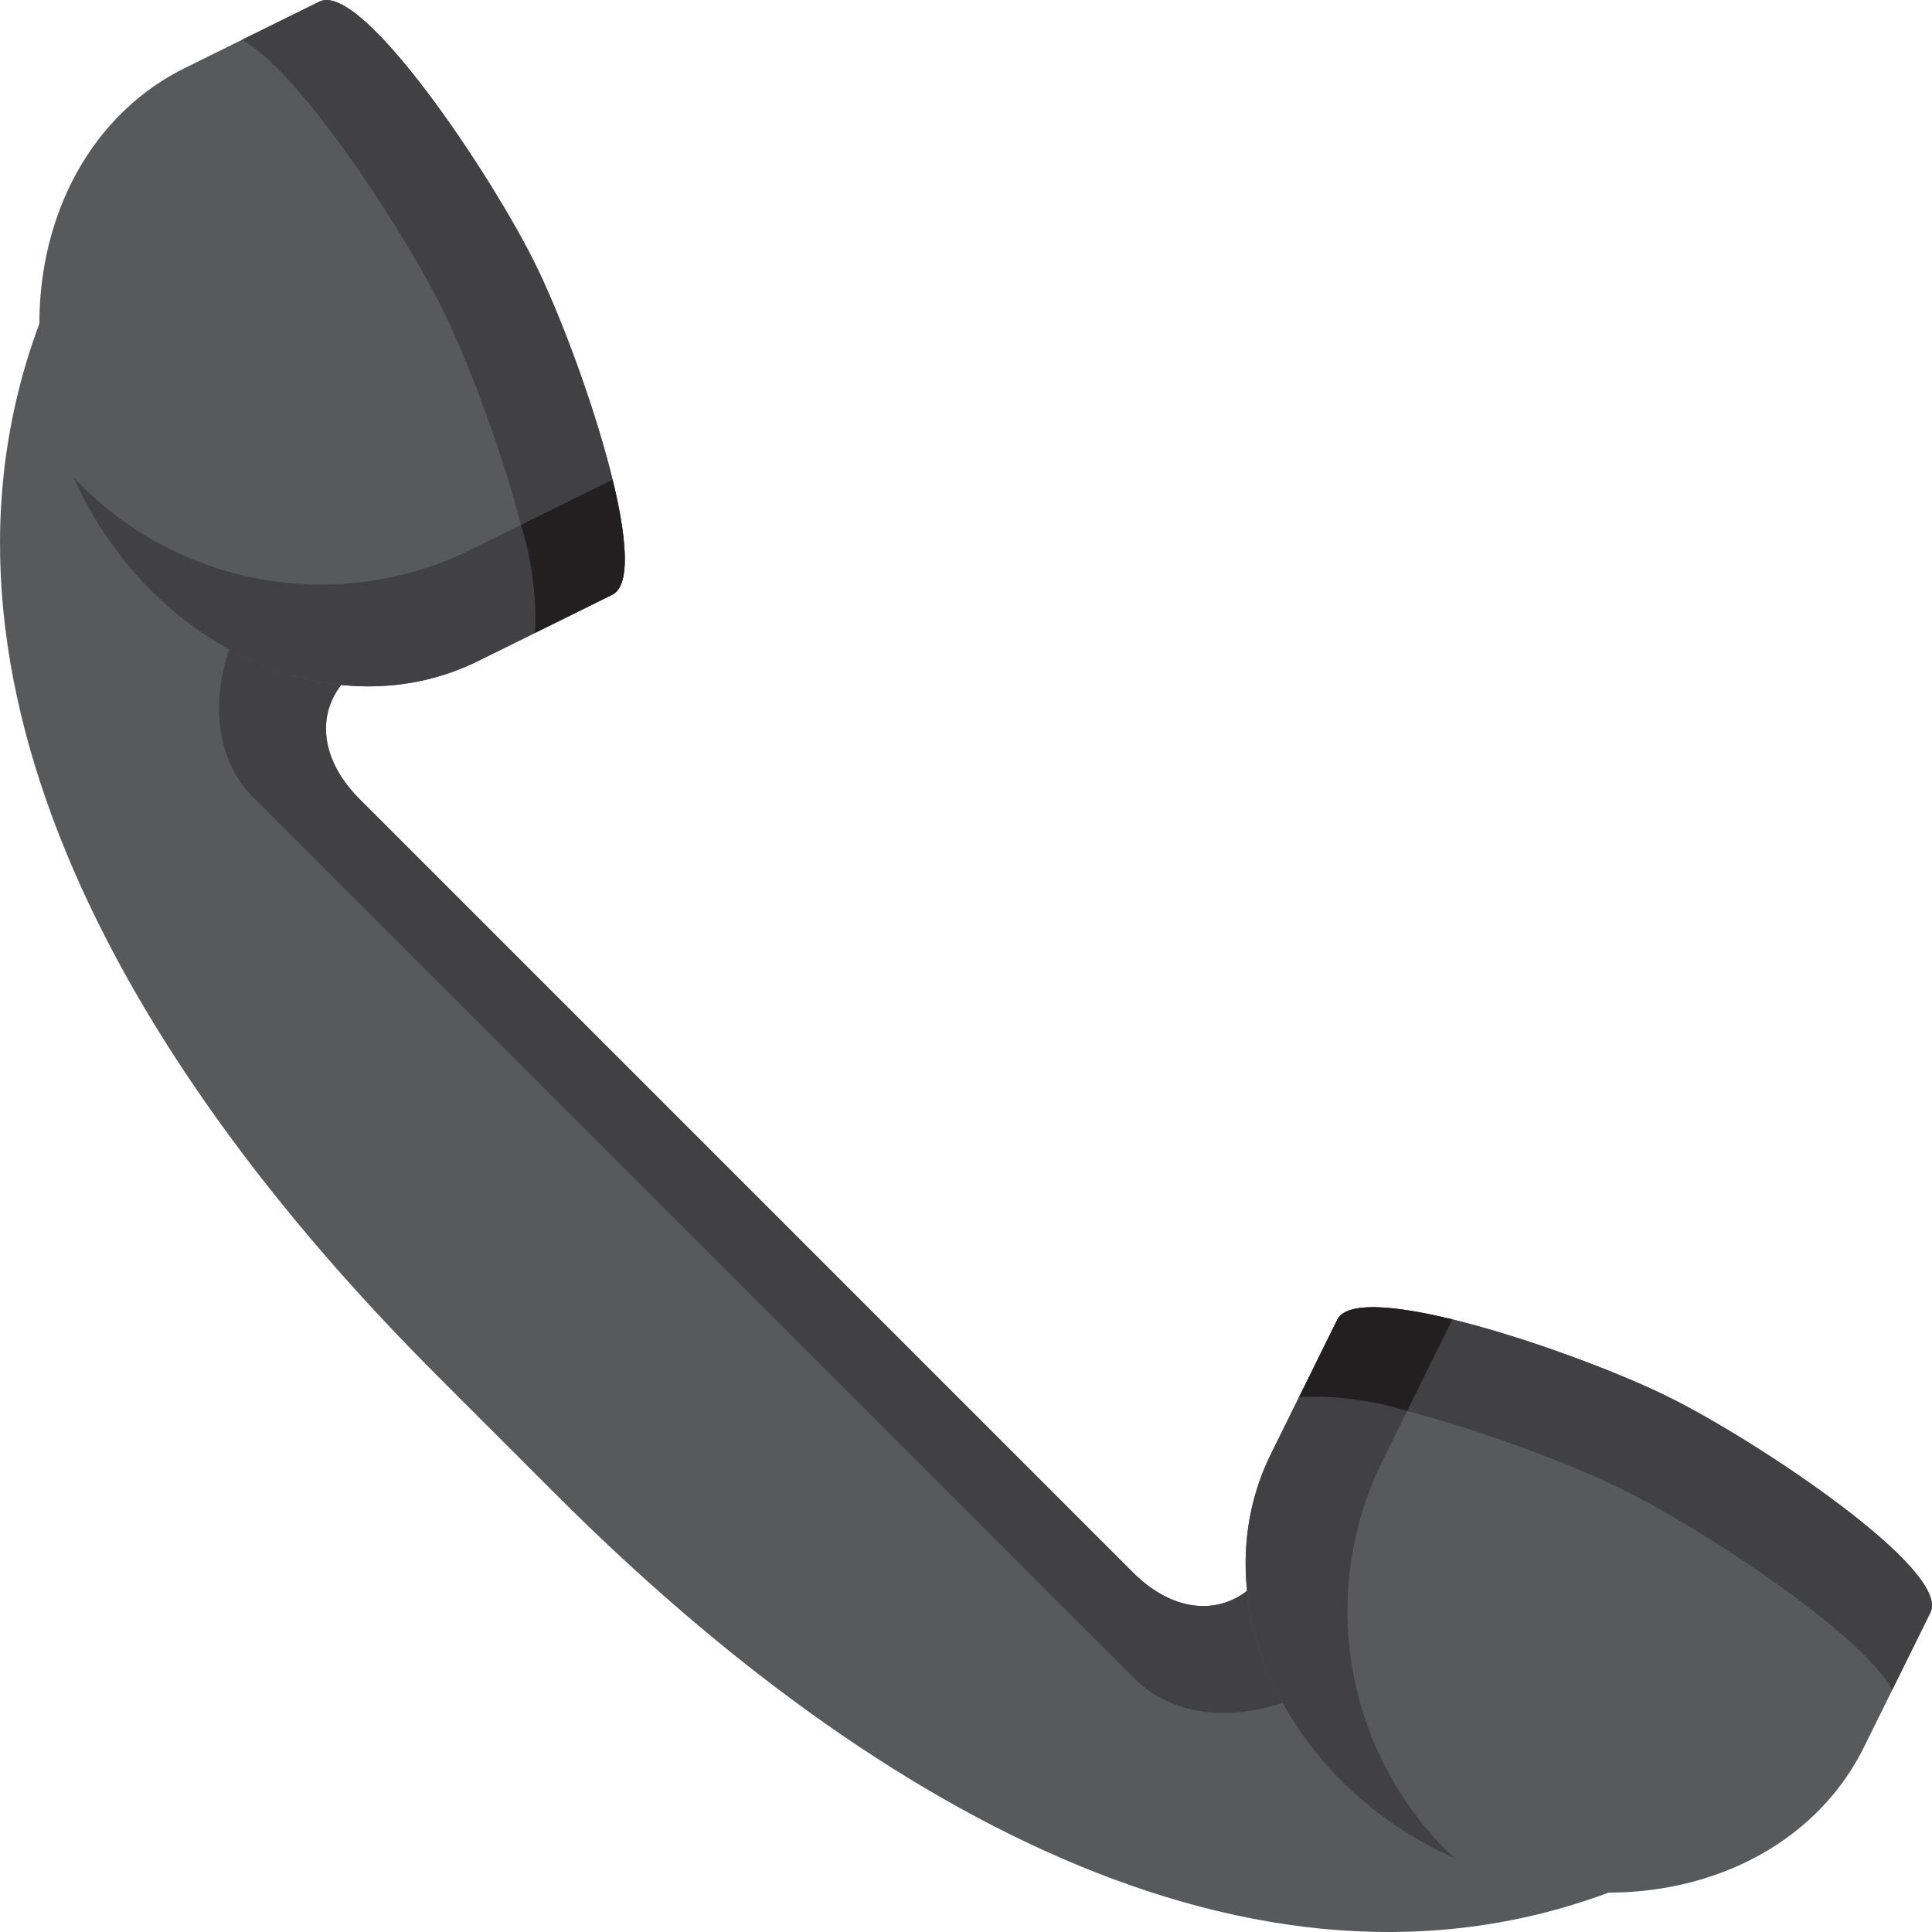
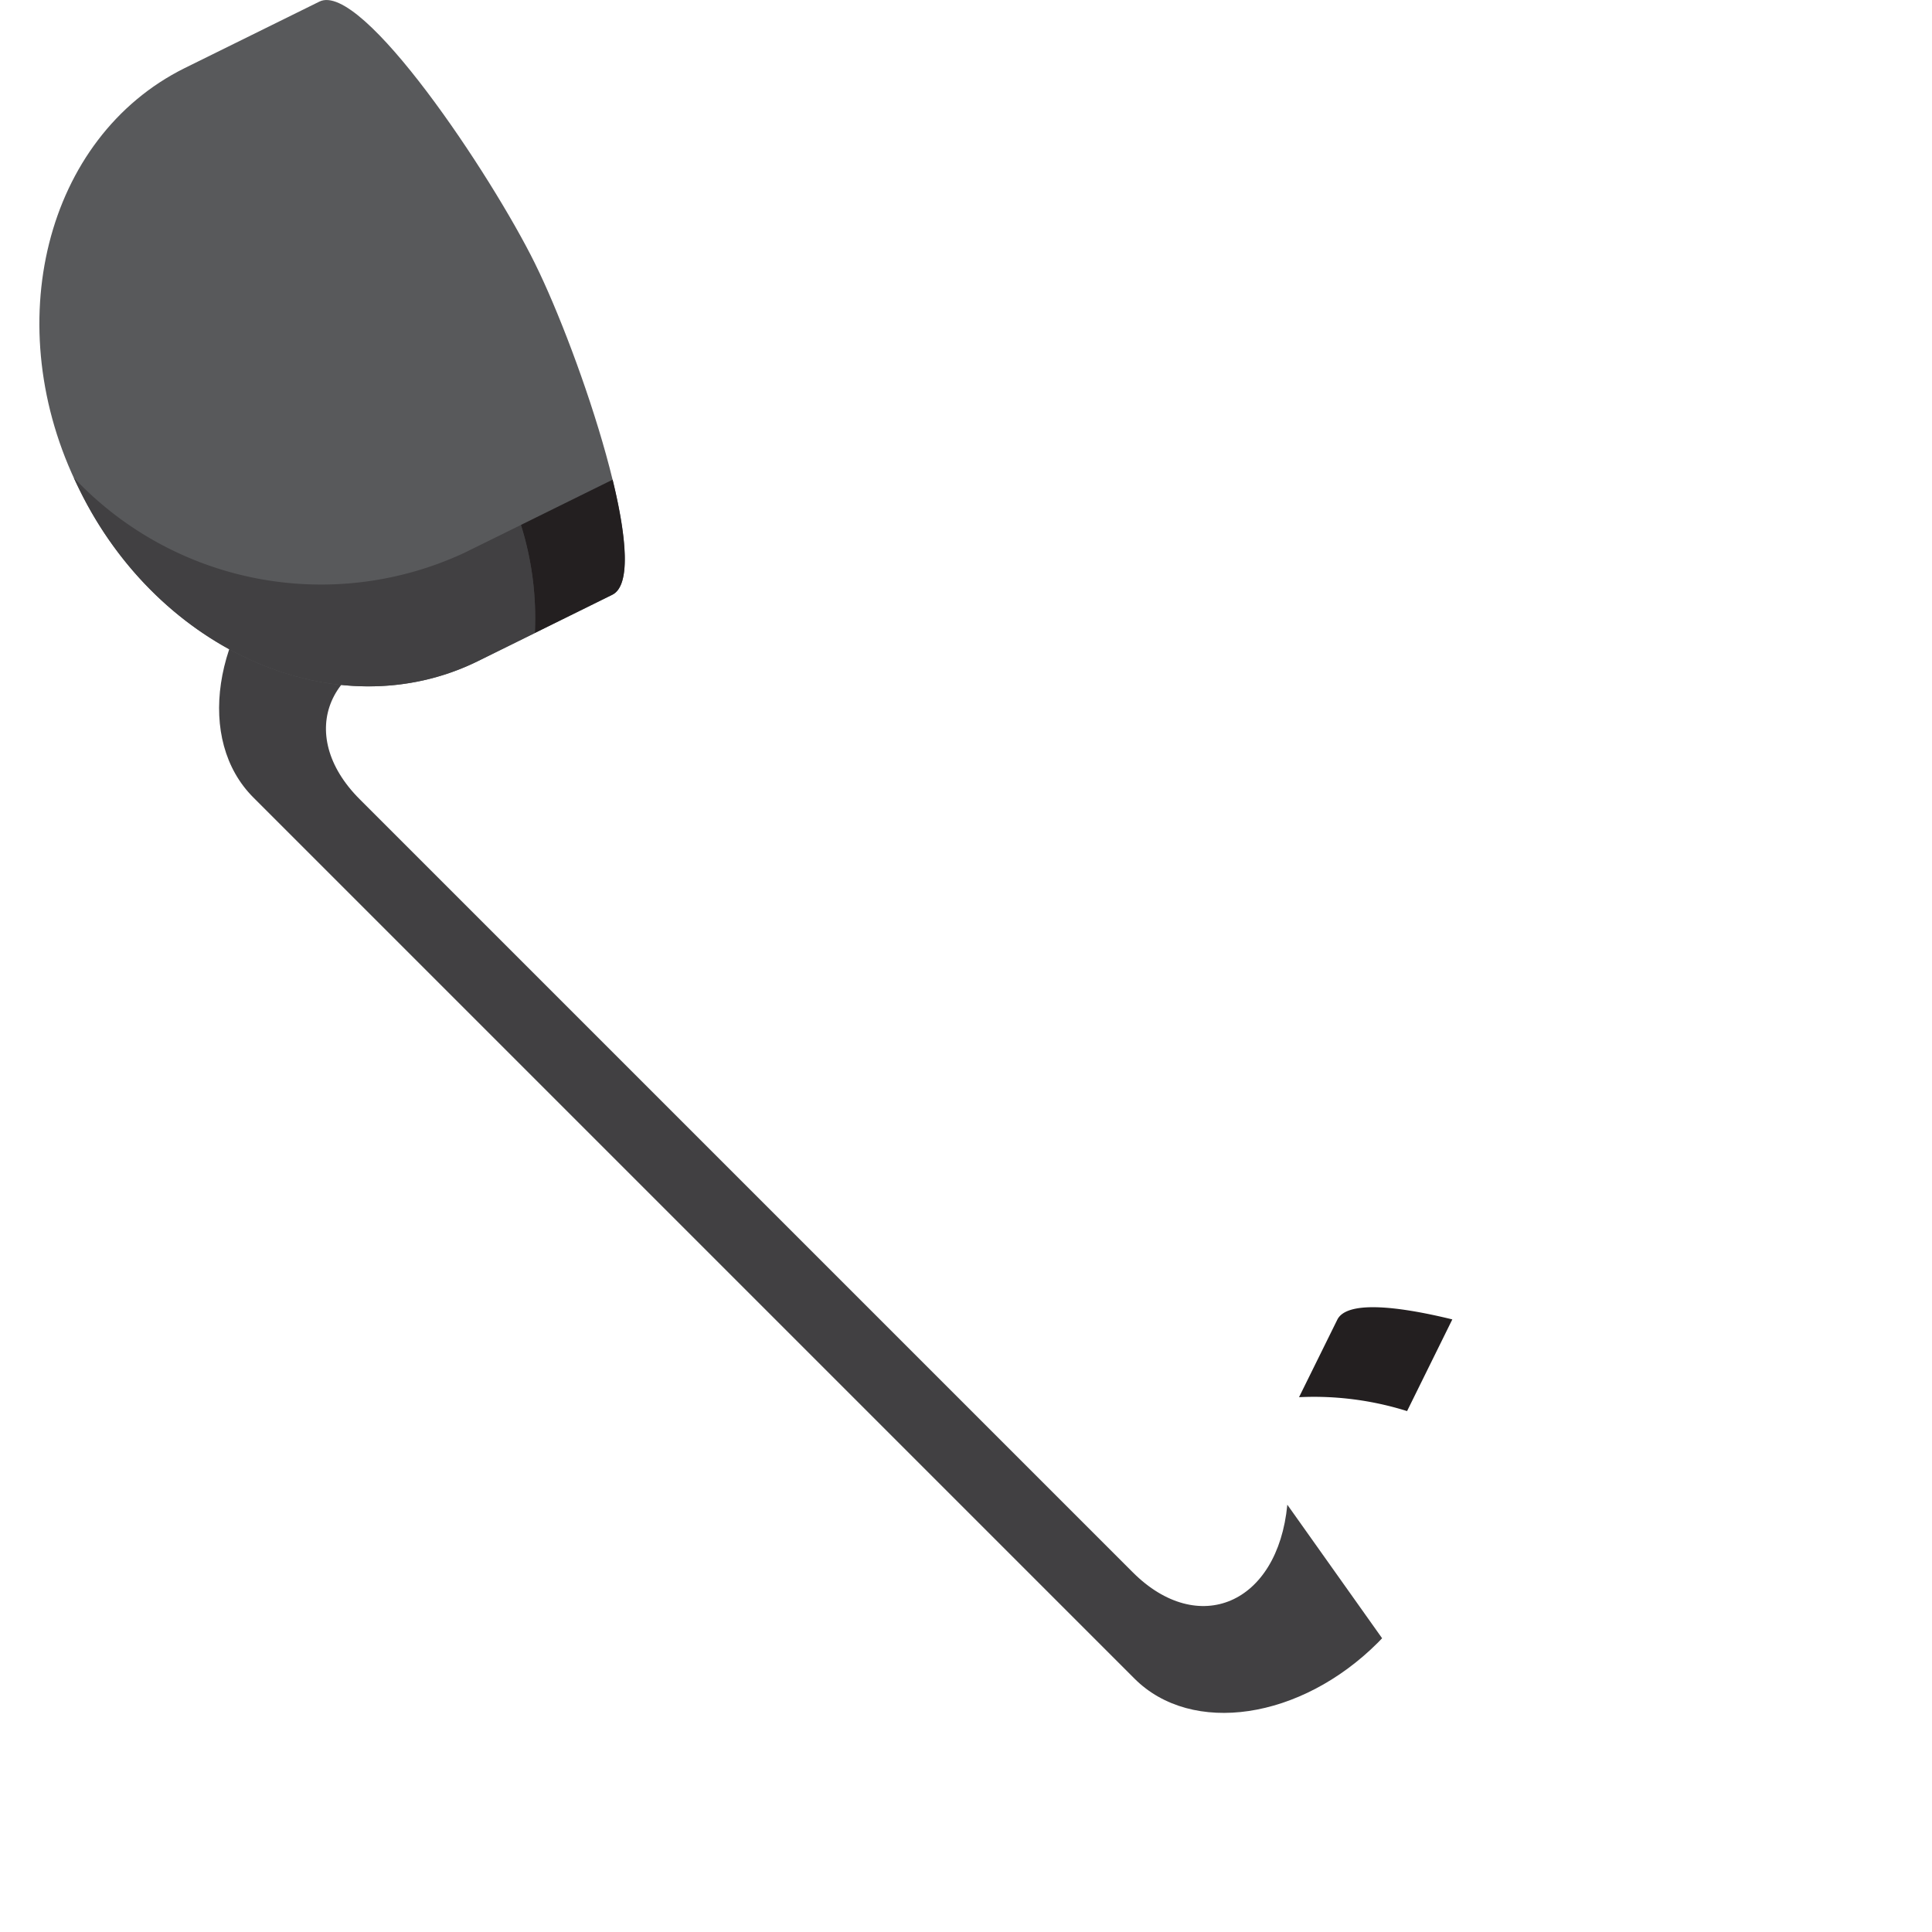
<svg xmlns="http://www.w3.org/2000/svg" width="50" height="50" viewBox="0 0 50 50">
  <defs>
    <style>.a{fill:#58595b;}.b{fill:#414042;}.c{fill:#231f20;}</style>
  </defs>
-   <path class="a" d="M18.002,29.375,9.309,20.682c-1.687-1.687-.833-3.75,1.75-3.999,0,0-8.511-11.988-9.793-8.932C-2.65,17.083,3.032,27.32,11.309,35.597l.236.236,2.623,2.623.236.236c8.277,8.277,18.514,13.959,27.846,10.043,3.055-1.282-8.932-9.793-8.932-9.793-.25,2.583-2.312,3.437-3.999,1.75L20.625,31.998Z" />
  <path class="b" d="M16.647,30.729,6.557,20.639c-1.482-1.482-1.064-4.303.934-6.301.037-.037.074-.072.111-.107l3.456,2.453c-2.583.25-3.437,2.312-1.75,3.999l8.693,8.693,2.623,2.623,8.693,8.693c1.687,1.687,3.75.833,3.999-1.75l2.453,3.456c-.036.037-.071.075-.107.111-1.998,1.998-4.819,2.416-6.301.934L19.271,33.353Z" />
-   <path class="a" d="M43.184,36.156c2.277,1.125,7.317,4.479,6.775,5.577l-1.723,3.49c-1.793,3.606-6.668,4.828-10.879,2.735l-.029-.014c-4.222-2.07-6.216-6.684-4.444-10.3l1.723-3.49c.542-1.099,6.27.863,8.547,1.987Z" />
-   <path class="b" d="M42.003,38.551l-.03-.015c-2.033-1.003-6.704-2.647-8.354-2.377l.99-2.005c.542-1.099,6.27.863,8.547,1.987l.029.014c2.277,1.125,7.317,4.479,6.775,5.577l-.99,2.005C48.181,42.264,44.035,39.554,42.003,38.551Z" />
-   <path class="b" d="M35.693,37.982A8.787,8.787,0,0,0,37.639,48.091c-.094-.043-.188-.086-.282-.133l-.029-.014c-4.222-2.07-6.216-6.684-4.444-10.3l.734-1.486a8.042,8.042,0,0,1,2.796.36Z" />
  <path class="c" d="M36.415,36.519a8.042,8.042,0,0,0-2.796-.36l.99-2.005c.238-.482,1.473-.375,2.977-.008Z" />
  <path class="a" d="M13.844,6.816C12.72,4.538,9.365-.502,8.267.041L4.776,1.764C1.17,3.557-.051,8.432,2.042,12.643l.014.029c2.07,4.222,6.684,6.216,10.3,4.444l3.49-1.723c1.098-.542-.863-6.27-1.988-8.547Z" />
-   <path class="b" d="M11.449,7.997l.015.03c1.004,2.033,2.647,6.704,2.377,8.354l2.005-.99c1.098-.542-.863-6.27-1.988-8.547l-.014-.029C12.72,4.538,9.365-.502,8.267.041L6.262,1.03C7.737,1.819,10.446,5.965,11.449,7.997Z" />
  <path class="b" d="M12.018,14.307A8.786,8.786,0,0,1,1.909,12.361c.043.094.086.188.133.282l.014.029c2.07,4.222,6.684,6.216,10.3,4.444l1.486-.734a8.038,8.038,0,0,0-.36-2.796Z" />
  <path class="c" d="M13.482,13.585a8.038,8.038,0,0,1,.36,2.796l2.005-.99c.482-.238.375-1.473.008-2.977Z" />
</svg>